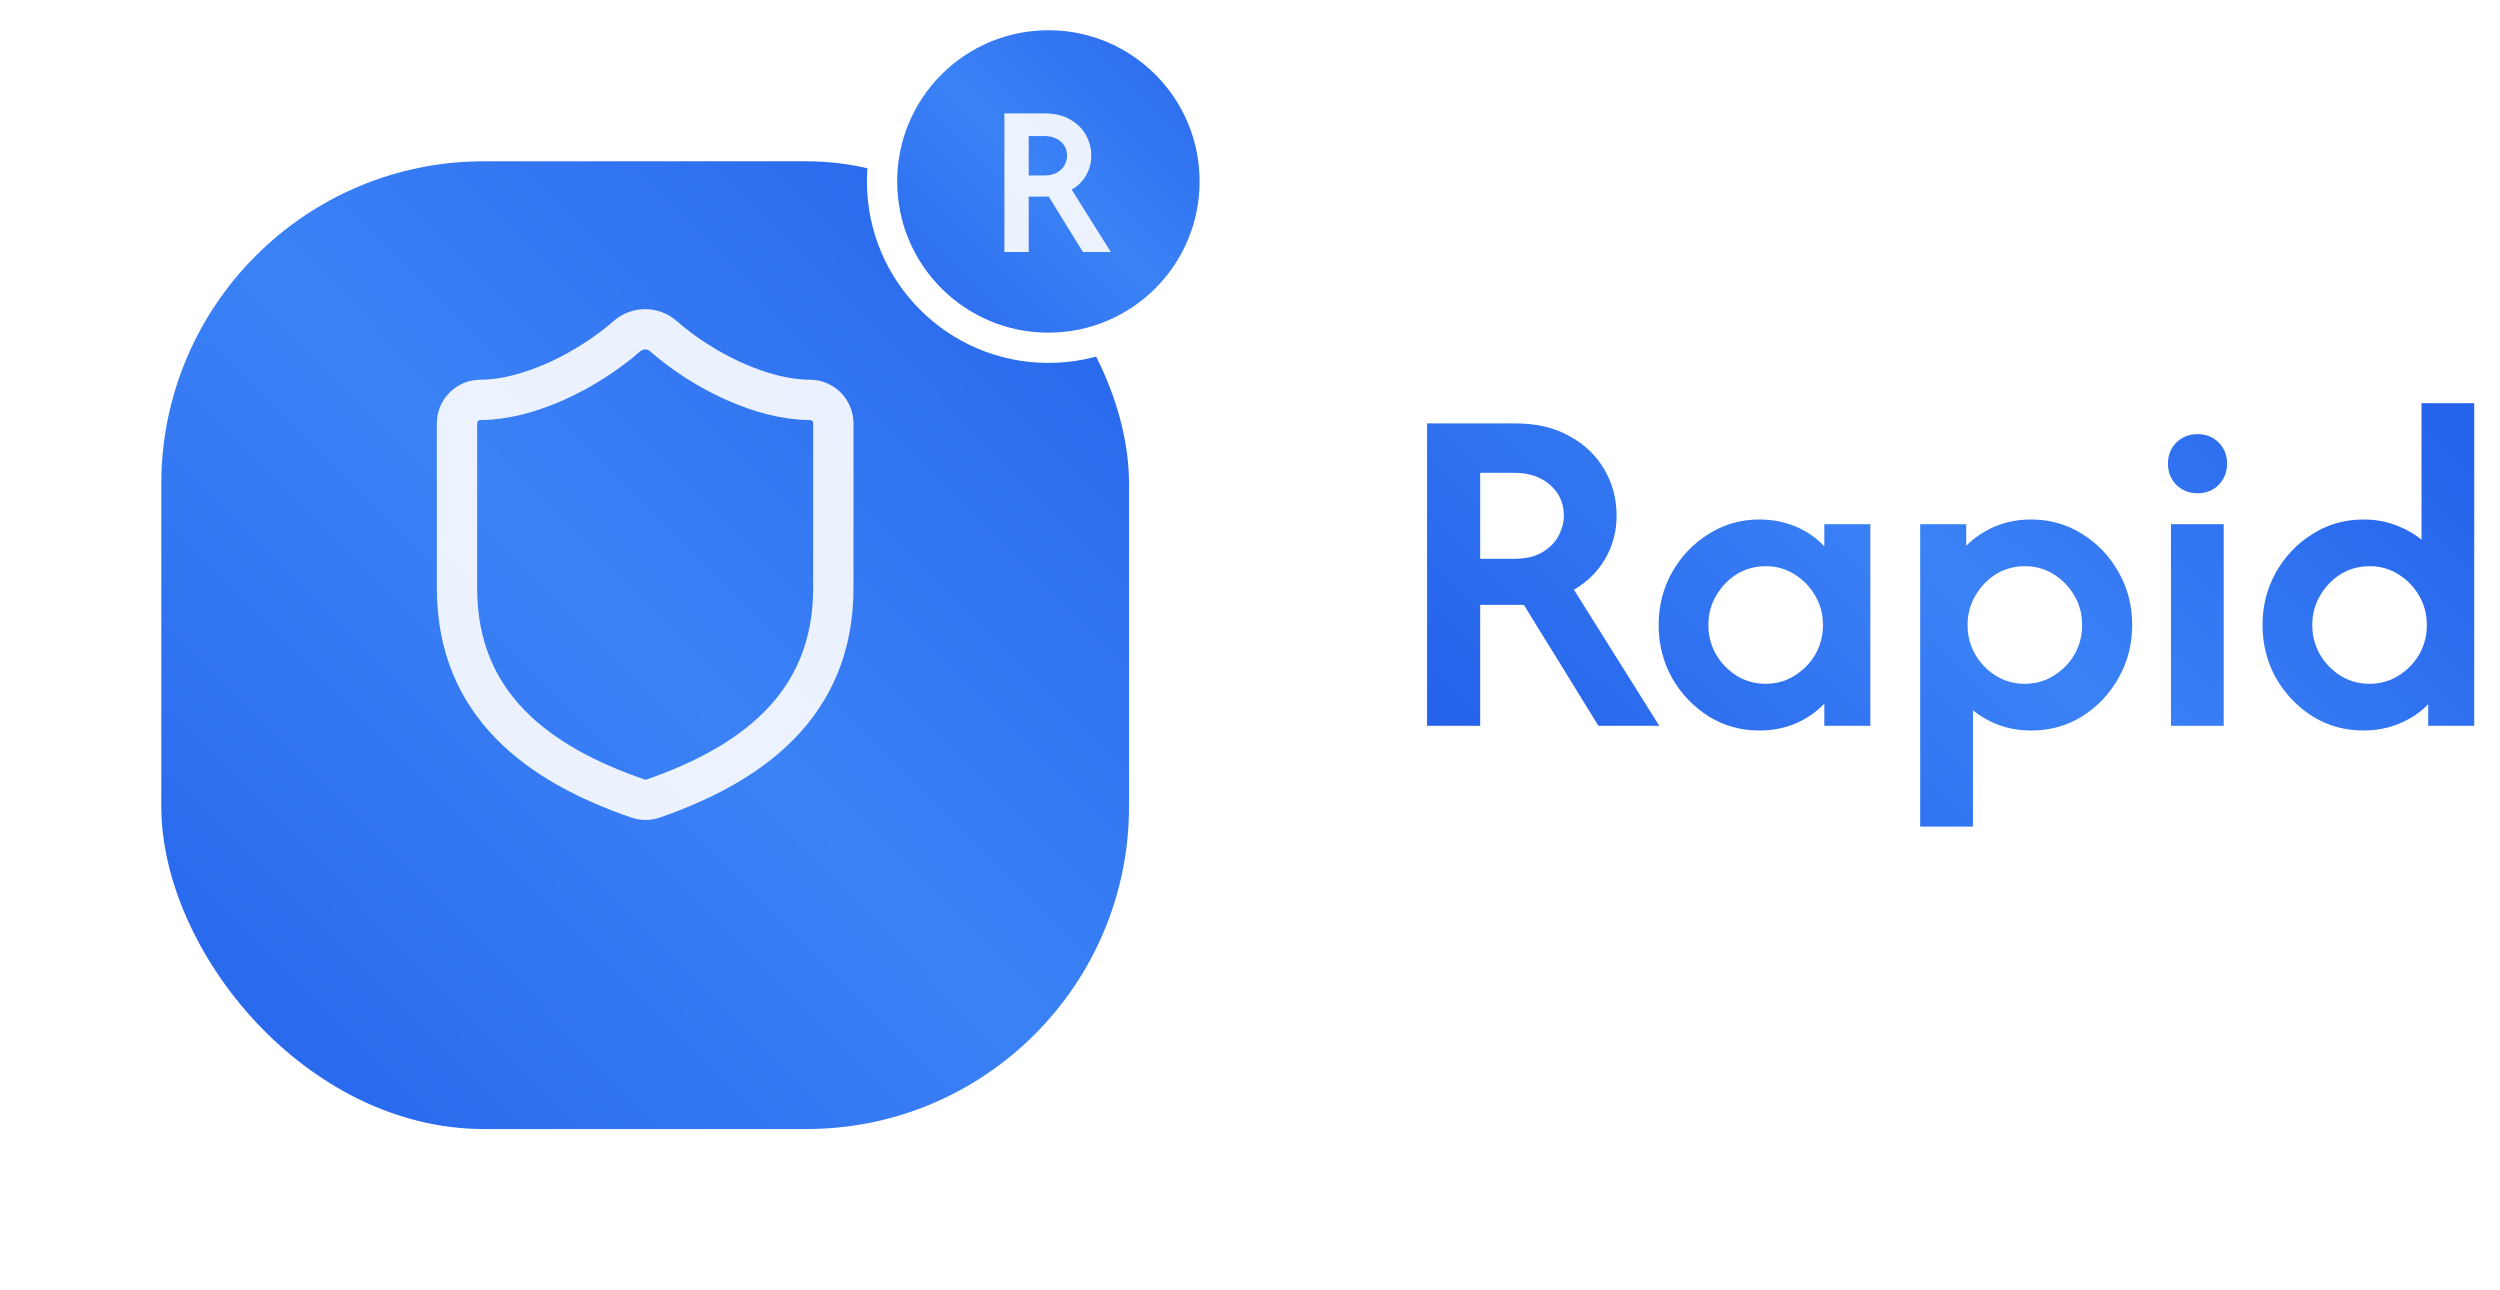
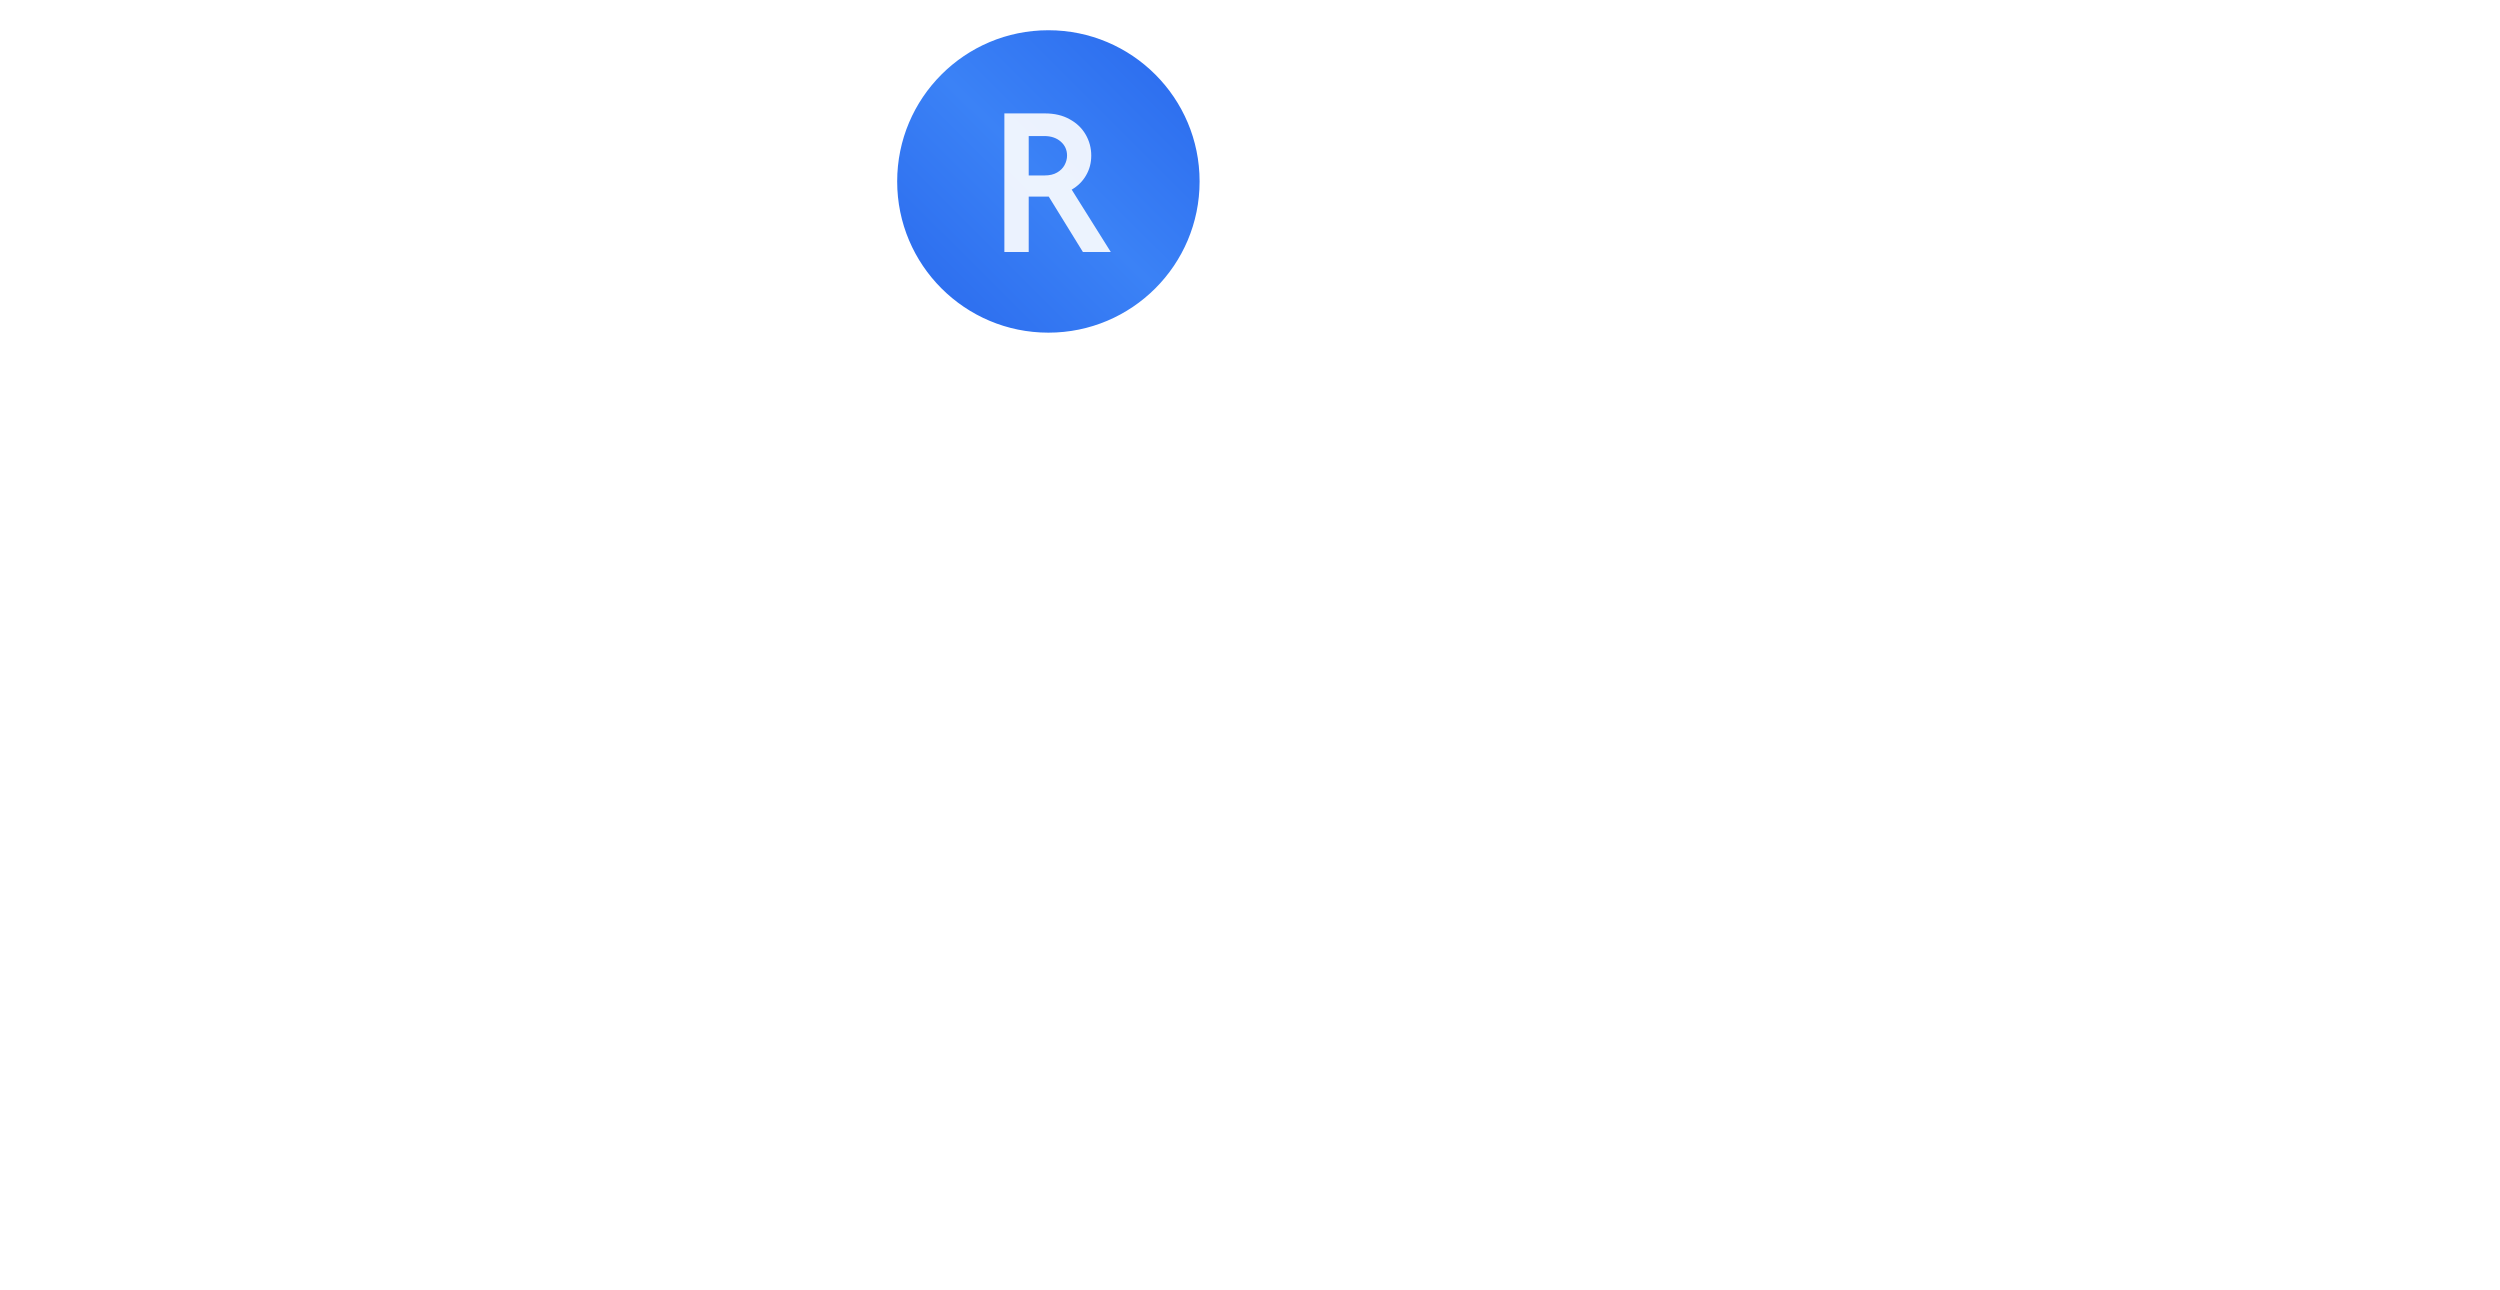
<svg xmlns="http://www.w3.org/2000/svg" width="124" height="64" viewBox="0 0 124 64" fill="none">
  <g filter="url(#filter0_d_5217_16)">
-     <rect x="8" y="4" width="48" height="48" rx="16" fill="url(#paint0_linear_5217_16)" />
-   </g>
-   <path d="M41.333 29.167C41.333 35 37.25 37.917 32.397 39.608C32.142 39.694 31.866 39.69 31.615 39.597C26.75 37.917 22.667 35 22.667 29.167V21C22.667 20.691 22.79 20.394 23.008 20.175C23.227 19.956 23.524 19.833 23.833 19.833C26.167 19.833 29.083 18.433 31.113 16.66C31.36 16.449 31.675 16.333 32 16.333C32.325 16.333 32.639 16.449 32.887 16.66C34.928 18.445 37.833 19.833 40.167 19.833C40.476 19.833 40.773 19.956 40.992 20.175C41.21 20.394 41.333 20.691 41.333 21V29.167Z" stroke="white" stroke-opacity="0.9" stroke-width="2" stroke-linecap="round" stroke-linejoin="round" />
+     </g>
  <circle cx="52" cy="9" r="8.25" fill="url(#paint1_linear_5217_16)" stroke="white" stroke-width="1.5" />
  <path d="M49.817 12.5V5.625H51.819C52.303 5.625 52.715 5.722 53.056 5.915C53.403 6.104 53.667 6.358 53.851 6.679C54.034 6.995 54.126 7.341 54.126 7.718C54.126 8.08 54.039 8.408 53.866 8.703C53.698 8.994 53.461 9.228 53.156 9.406L55.096 12.5H53.713L52.017 9.75H51.024V12.5H49.817ZM51.024 8.703H51.796C52.056 8.703 52.267 8.655 52.43 8.558C52.598 8.462 52.723 8.337 52.804 8.184C52.886 8.031 52.926 7.876 52.926 7.718C52.926 7.438 52.822 7.206 52.613 7.023C52.404 6.84 52.132 6.748 51.796 6.748H51.024V8.703Z" fill="white" fill-opacity="0.9" />
-   <path d="M70.783 36V21H75.15C76.206 21 77.106 21.211 77.85 21.633C78.606 22.044 79.183 22.6 79.583 23.3C79.983 23.989 80.183 24.744 80.183 25.567C80.183 26.356 79.994 27.072 79.617 27.717C79.25 28.35 78.733 28.861 78.067 29.25L82.3 36H79.283L75.583 30H73.417V36H70.783ZM73.417 27.717H75.1C75.667 27.717 76.128 27.611 76.483 27.4C76.85 27.189 77.122 26.917 77.3 26.583C77.478 26.25 77.567 25.911 77.567 25.567C77.567 24.956 77.339 24.45 76.883 24.05C76.428 23.65 75.833 23.45 75.1 23.45H73.417V27.717ZM87.253 36.233C86.341 36.233 85.508 36 84.753 35.533C83.997 35.056 83.391 34.422 82.936 33.633C82.492 32.833 82.269 31.956 82.269 31C82.269 30.044 82.492 29.172 82.936 28.383C83.391 27.583 83.997 26.95 84.753 26.483C85.508 26.006 86.341 25.767 87.253 25.767C87.908 25.767 88.514 25.883 89.069 26.117C89.625 26.35 90.097 26.678 90.486 27.1V26H92.769V36H90.486V34.9C90.097 35.311 89.625 35.639 89.069 35.883C88.514 36.117 87.908 36.233 87.253 36.233ZM87.569 33.917C88.103 33.917 88.58 33.783 89.003 33.517C89.436 33.25 89.78 32.9 90.036 32.467C90.291 32.022 90.419 31.533 90.419 31C90.419 30.467 90.291 29.983 90.036 29.55C89.78 29.106 89.436 28.75 89.003 28.483C88.58 28.217 88.108 28.083 87.586 28.083C87.053 28.083 86.569 28.217 86.136 28.483C85.714 28.75 85.375 29.106 85.119 29.55C84.864 29.983 84.736 30.467 84.736 31C84.736 31.533 84.864 32.022 85.119 32.467C85.375 32.9 85.714 33.25 86.136 33.517C86.569 33.783 87.047 33.917 87.569 33.917ZM95.241 41V26H97.525V27.067C97.924 26.667 98.397 26.35 98.941 26.117C99.497 25.883 100.097 25.767 100.741 25.767C101.674 25.767 102.519 26.006 103.274 26.483C104.03 26.95 104.63 27.578 105.074 28.367C105.53 29.156 105.758 30.033 105.758 31C105.758 31.956 105.53 32.833 105.074 33.633C104.63 34.422 104.03 35.056 103.274 35.533C102.519 36 101.674 36.233 100.741 36.233C100.174 36.233 99.647 36.144 99.158 35.967C98.68 35.789 98.247 35.544 97.858 35.233V41H95.241ZM100.424 33.917C100.958 33.917 101.436 33.783 101.858 33.517C102.291 33.25 102.636 32.9 102.891 32.467C103.147 32.022 103.274 31.533 103.274 31C103.274 30.467 103.147 29.983 102.891 29.55C102.636 29.106 102.291 28.75 101.858 28.483C101.436 28.217 100.963 28.083 100.441 28.083C99.908 28.083 99.424 28.217 98.991 28.483C98.569 28.75 98.23 29.106 97.975 29.55C97.719 29.983 97.591 30.467 97.591 31C97.591 31.533 97.719 32.022 97.975 32.467C98.23 32.9 98.569 33.25 98.991 33.517C99.424 33.783 99.902 33.917 100.424 33.917ZM107.68 36V26H110.296V36H107.68ZM108.996 24.467C108.585 24.467 108.235 24.328 107.946 24.05C107.669 23.761 107.53 23.411 107.53 23C107.53 22.578 107.669 22.228 107.946 21.95C108.235 21.672 108.585 21.533 108.996 21.533C109.419 21.533 109.769 21.672 110.046 21.95C110.324 22.228 110.463 22.578 110.463 23C110.463 23.411 110.324 23.761 110.046 24.05C109.769 24.328 109.419 24.467 108.996 24.467ZM117.222 36.233C116.3 36.233 115.461 36 114.706 35.533C113.95 35.056 113.345 34.422 112.889 33.633C112.445 32.833 112.222 31.956 112.222 31C112.222 30.044 112.445 29.172 112.889 28.383C113.345 27.583 113.95 26.95 114.706 26.483C115.461 26.006 116.3 25.767 117.222 25.767C117.789 25.767 118.311 25.856 118.789 26.033C119.278 26.211 119.717 26.456 120.106 26.767V20H122.722V36H120.439V34.933C120.05 35.333 119.578 35.65 119.022 35.883C118.467 36.117 117.867 36.233 117.222 36.233ZM117.522 33.917C118.056 33.917 118.534 33.783 118.956 33.517C119.389 33.25 119.734 32.9 119.989 32.467C120.245 32.022 120.372 31.533 120.372 31C120.372 30.467 120.245 29.983 119.989 29.55C119.734 29.106 119.389 28.75 118.956 28.483C118.534 28.217 118.061 28.083 117.539 28.083C117.006 28.083 116.522 28.217 116.089 28.483C115.667 28.75 115.328 29.106 115.072 29.55C114.817 29.983 114.689 30.467 114.689 31C114.689 31.533 114.817 32.022 115.072 32.467C115.328 32.9 115.667 33.25 116.089 33.517C116.522 33.783 117 33.917 117.522 33.917Z" fill="url(#paint2_linear_5217_16)" />
  <defs>
    <filter id="filter0_d_5217_16" x="0" y="0" width="64" height="64" filterUnits="userSpaceOnUse" color-interpolation-filters="sRGB">
      <feFlood flood-opacity="0" result="BackgroundImageFix" />
      <feColorMatrix in="SourceAlpha" type="matrix" values="0 0 0 0 0 0 0 0 0 0 0 0 0 0 0 0 0 0 127 0" result="hardAlpha" />
      <feOffset dy="4" />
      <feGaussianBlur stdDeviation="4" />
      <feComposite in2="hardAlpha" operator="out" />
      <feColorMatrix type="matrix" values="0 0 0 0 0 0 0 0 0 0 0 0 0 0 0 0 0 0 0.1 0" />
      <feBlend mode="normal" in2="BackgroundImageFix" result="effect1_dropShadow_5217_16" />
      <feBlend mode="normal" in="SourceGraphic" in2="effect1_dropShadow_5217_16" result="shape" />
    </filter>
    <linearGradient id="paint0_linear_5217_16" x1="8" y1="51.814" x2="56" y2="4.186" gradientUnits="userSpaceOnUse">
      <stop stop-color="#2563EB" />
      <stop offset="0.5" stop-color="#3B82F6" />
      <stop offset="1" stop-color="#2563EB" />
    </linearGradient>
    <linearGradient id="paint1_linear_5217_16" x1="43.012" y1="18" x2="60.988" y2="2.2563e-07" gradientUnits="userSpaceOnUse">
      <stop stop-color="#2563EB" />
      <stop offset="0.5" stop-color="#3B82F6" />
      <stop offset="1" stop-color="#2563EB" />
    </linearGradient>
    <linearGradient id="paint2_linear_5217_16" x1="80.572" y1="44" x2="112.145" y2="11.722" gradientUnits="userSpaceOnUse">
      <stop stop-color="#2563EB" />
      <stop offset="0.5" stop-color="#3B82F6" />
      <stop offset="1" stop-color="#2563EB" />
    </linearGradient>
  </defs>
</svg>